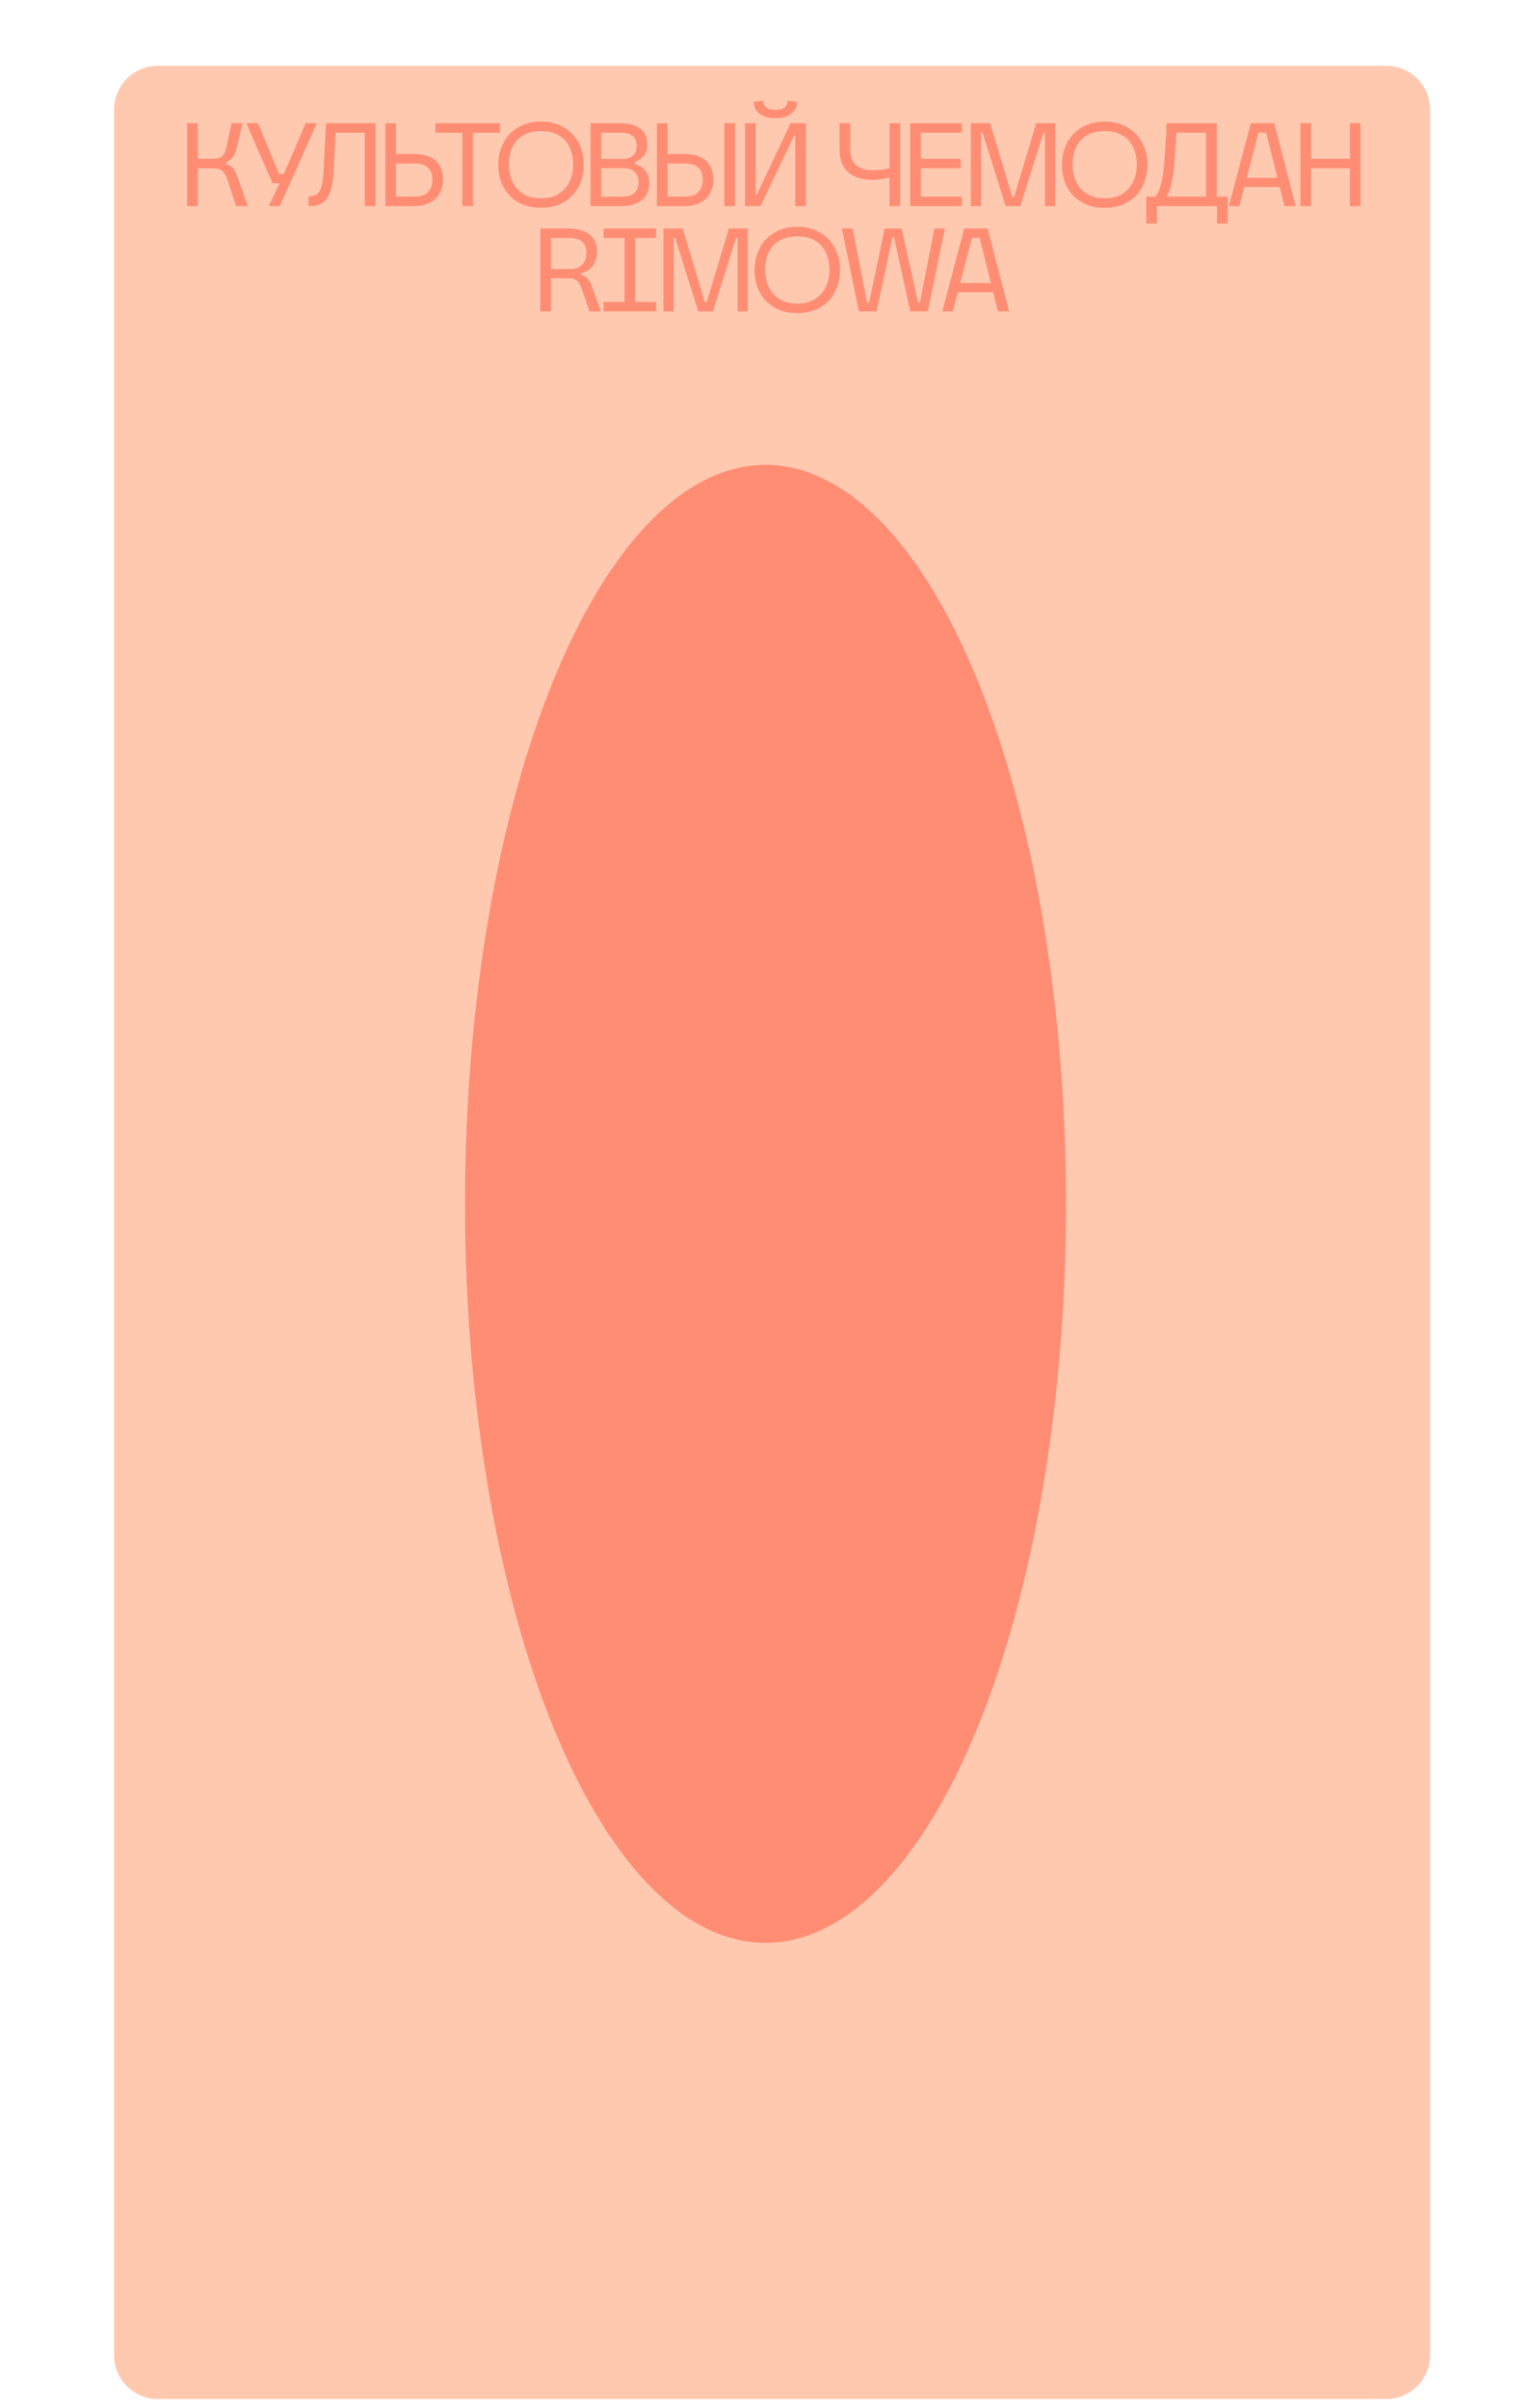
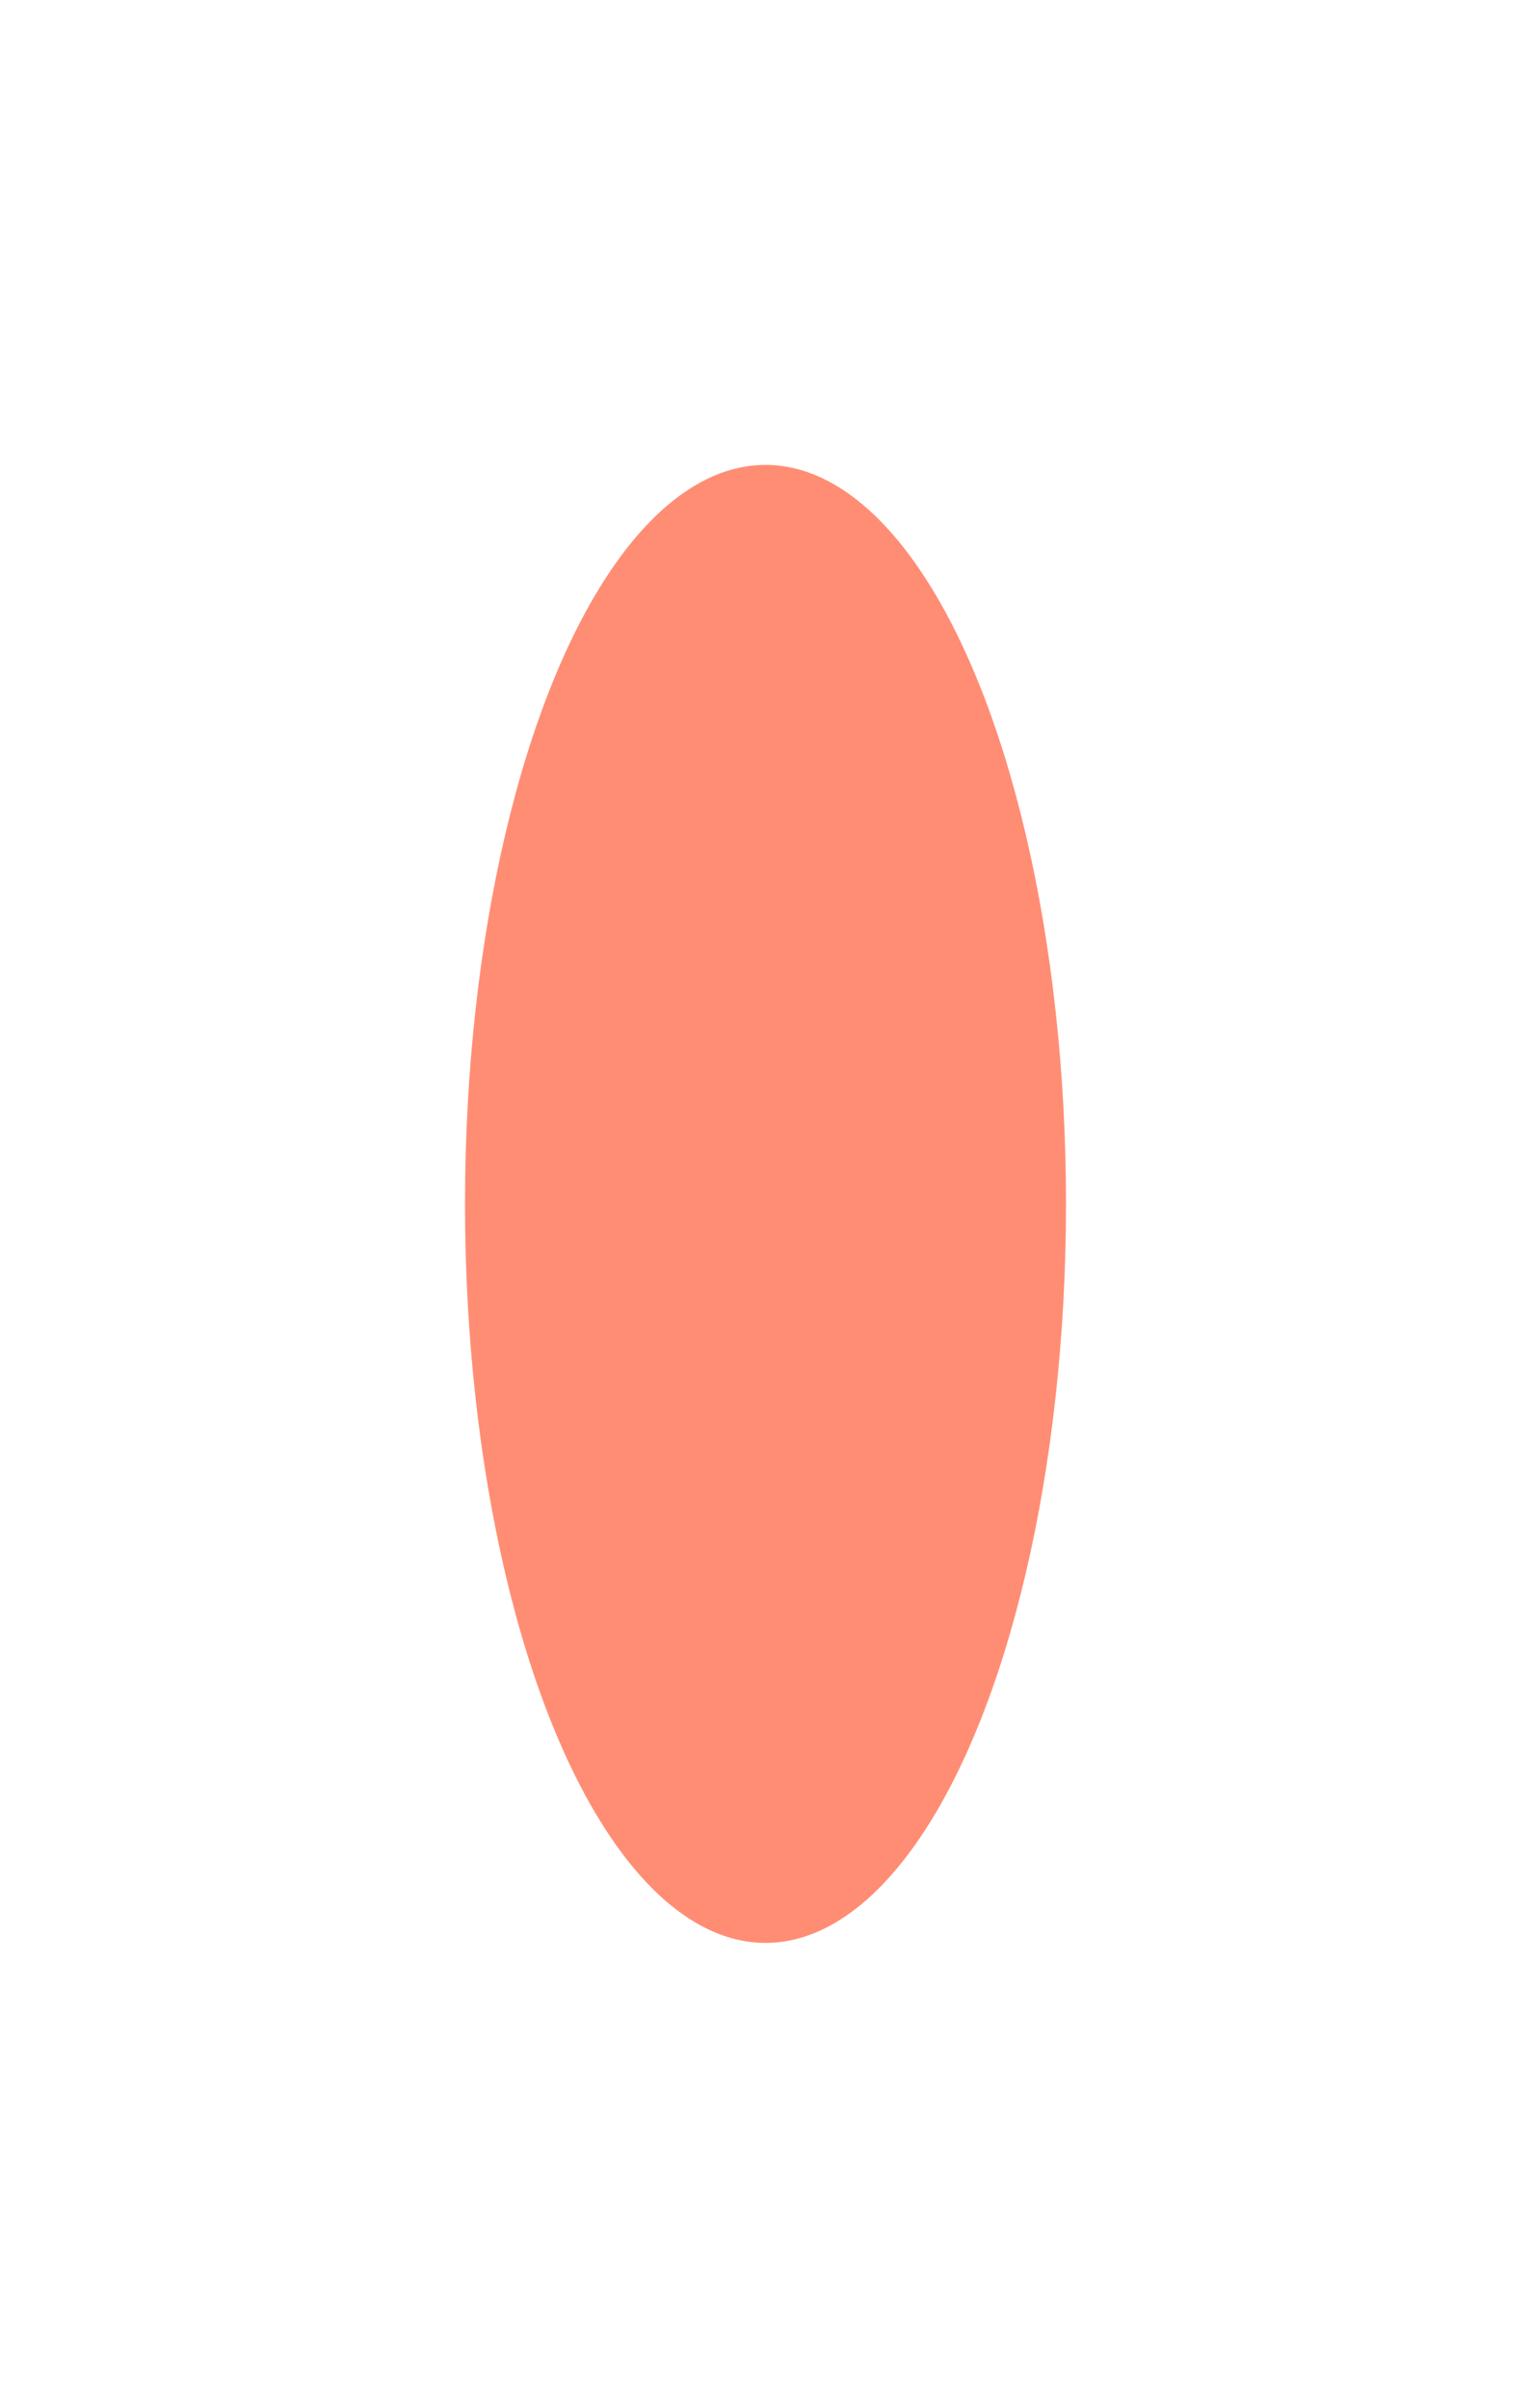
<svg xmlns="http://www.w3.org/2000/svg" width="349" height="549" viewBox="0 0 349 549" fill="none">
-   <path d="M26 25C26 19.477 30.477 15 36 15H316C321.523 15 326 19.477 326 25V537C326 542.523 321.523 547 316 547H36C30.477 547 26 542.523 26 537V281V148V52.482L26 25Z" fill="#FFC9B0" />
  <g filter="url(#filter0_f_584_180)">
    <ellipse cx="174.5" cy="274.5" rx="68.5" ry="168.5" fill="#FF8D74" />
  </g>
-   <path d="M51.868 41.033C51.679 40.52 51.49 40.088 51.301 39.737C51.085 39.413 50.869 39.143 50.599 38.927C50.329 38.711 50.005 38.576 49.627 38.495C49.249 38.414 48.817 38.36 48.331 38.36H45.091V47H42.661V28.1H45.091V36.2H48.331C48.763 36.2 49.141 36.173 49.492 36.119C49.843 36.065 50.14 35.957 50.41 35.795C50.68 35.633 50.896 35.417 51.085 35.12C51.247 34.823 51.409 34.418 51.517 33.932L52.786 28.1H55.27L53.893 34.013C53.731 34.688 53.488 35.255 53.164 35.741C52.84 36.227 52.3 36.632 51.598 36.956V37.442C52.165 37.604 52.651 37.874 53.029 38.252C53.407 38.63 53.731 39.224 54.028 40.007L56.512 47H53.839L51.868 41.033ZM58.818 28.1L63.624 39.656H64.704L69.672 28.1H72.237L63.786 47H61.275L63.732 41.789H62.139L56.145 28.1H58.818ZM70.338 44.759C70.905 44.759 71.391 44.678 71.796 44.516C72.201 44.354 72.525 44.084 72.795 43.652C73.065 43.22 73.254 42.653 73.416 41.924C73.578 41.222 73.686 40.304 73.74 39.17L74.199 30.26L74.307 28.1H85.593V47H83.163V30.26H76.521L76.035 39.494C75.873 42.14 75.387 44.03 74.55 45.218C73.686 46.406 72.417 47 70.743 47H70.338V44.759ZM90.28 28.1V35.12H94.357C96.625 35.12 98.299 35.66 99.379 36.686C100.459 37.739 100.999 39.143 100.999 40.871C100.999 41.843 100.837 42.734 100.513 43.49C100.189 44.246 99.757 44.894 99.19 45.407C98.596 45.947 97.921 46.325 97.138 46.595C96.328 46.865 95.464 47 94.546 47H87.85V28.1H90.28ZM94.492 44.84C95.788 44.84 96.814 44.516 97.516 43.841C98.218 43.193 98.569 42.194 98.569 40.871C98.569 39.683 98.218 38.792 97.516 38.198C96.814 37.604 95.842 37.28 94.546 37.28H90.28V44.84H94.492ZM99.254 30.26V28.1H113.996V30.26H107.84V47H105.41V30.26H99.254ZM130.646 37.55C130.646 36.389 130.484 35.336 130.16 34.391C129.836 33.446 129.377 32.636 128.783 31.961C128.162 31.313 127.406 30.8 126.488 30.422C125.57 30.071 124.517 29.882 123.329 29.882C122.141 29.882 121.088 30.071 120.17 30.422C119.252 30.8 118.469 31.313 117.875 31.961C117.254 32.636 116.795 33.446 116.471 34.391C116.147 35.336 116.012 36.389 116.012 37.55C116.012 38.522 116.147 39.44 116.417 40.358C116.687 41.276 117.092 42.113 117.686 42.815C118.28 43.544 119.036 44.138 119.954 44.57C120.872 45.002 122.006 45.218 123.329 45.218C124.625 45.218 125.759 45.002 126.677 44.57C127.595 44.138 128.351 43.544 128.945 42.815C129.539 42.113 129.971 41.276 130.241 40.358C130.511 39.44 130.646 38.522 130.646 37.55ZM113.582 37.55C113.582 36.227 113.798 34.958 114.23 33.77C114.662 32.582 115.283 31.529 116.12 30.638C116.93 29.747 117.956 29.045 119.171 28.505C120.386 27.992 121.763 27.722 123.329 27.722C124.868 27.722 126.245 27.992 127.46 28.505C128.675 29.045 129.701 29.747 130.538 30.638C131.348 31.529 131.996 32.582 132.428 33.77C132.86 34.958 133.076 36.227 133.076 37.55C133.076 38.9 132.86 40.142 132.455 41.33C132.023 42.518 131.402 43.571 130.592 44.462C129.782 45.353 128.756 46.055 127.541 46.595C126.326 47.135 124.922 47.378 123.329 47.378C121.709 47.378 120.305 47.135 119.09 46.595C117.875 46.055 116.849 45.353 116.039 44.462C115.229 43.571 114.608 42.518 114.203 41.33C113.771 40.142 113.582 38.9 113.582 37.55ZM141.452 28.1C143.342 28.1 144.854 28.505 145.934 29.315C147.014 30.125 147.554 31.34 147.554 32.96C147.554 33.554 147.473 34.04 147.311 34.472C147.149 34.904 146.933 35.282 146.663 35.606C146.393 35.93 146.096 36.2 145.772 36.416C145.448 36.632 145.124 36.794 144.8 36.902V37.388C145.205 37.523 145.61 37.712 145.988 37.928C146.366 38.144 146.717 38.441 147.014 38.792C147.311 39.143 147.554 39.548 147.743 40.034C147.905 40.52 148.013 41.087 148.013 41.708C148.013 43.49 147.419 44.813 146.285 45.677C145.151 46.568 143.585 47 141.641 47H134.621V28.1H141.452ZM142.019 36.227C142.883 36.227 143.639 36.011 144.233 35.525C144.827 35.066 145.124 34.283 145.124 33.203C145.124 32.663 145.016 32.177 144.854 31.799C144.692 31.421 144.449 31.124 144.125 30.908C143.801 30.692 143.45 30.53 143.045 30.422C142.613 30.314 142.181 30.26 141.695 30.26H137.051V36.227H142.019ZM141.884 44.84C142.397 44.84 142.883 44.786 143.342 44.678C143.774 44.57 144.179 44.381 144.503 44.111C144.827 43.841 145.07 43.517 145.259 43.085C145.448 42.653 145.556 42.14 145.556 41.492C145.556 40.952 145.448 40.466 145.286 40.061C145.097 39.683 144.854 39.359 144.557 39.089C144.26 38.846 143.909 38.657 143.531 38.522C143.126 38.414 142.694 38.333 142.262 38.333H137.051V44.84H141.884ZM167.557 28.1V47H165.127V28.1H167.557ZM152.167 28.1V35.12H155.974C158.242 35.12 159.916 35.66 160.996 36.686C162.076 37.739 162.616 39.143 162.616 40.871C162.616 41.843 162.454 42.734 162.13 43.49C161.806 44.246 161.374 44.894 160.807 45.407C160.213 45.947 159.538 46.325 158.755 46.595C157.945 46.865 157.081 47 156.163 47H149.737V28.1H152.167ZM156.109 44.84C157.405 44.84 158.431 44.516 159.133 43.841C159.835 43.193 160.186 42.194 160.186 40.871C160.186 39.683 159.835 38.792 159.133 38.198C158.431 37.604 157.459 37.28 156.163 37.28H152.167V44.84H156.109ZM172.266 28.1V44.327H172.563L180.204 28.1H183.714V47H181.284V30.935H181.014L173.373 47H169.836V28.1H172.266ZM173.967 22.97C173.967 23.537 174.183 24.023 174.615 24.428C175.047 24.86 175.749 25.049 176.775 25.049C177.747 25.049 178.476 24.86 178.908 24.428C179.34 24.023 179.556 23.537 179.556 22.97L181.689 23.24C181.689 24.374 181.23 25.265 180.339 25.94C179.421 26.615 178.233 26.939 176.775 26.939C175.263 26.939 174.075 26.615 173.184 25.94C172.266 25.265 171.834 24.374 171.834 23.24L173.967 22.97ZM191.38 28.1H193.81V33.959C193.81 35.687 194.269 36.929 195.187 37.685C196.105 38.441 197.374 38.819 199.021 38.819C199.642 38.819 200.263 38.792 200.911 38.711C201.559 38.657 202.18 38.522 202.774 38.333V28.1H205.204V47H202.774V40.439C202.234 40.601 201.613 40.736 200.938 40.844C200.263 40.952 199.561 41.006 198.805 41.006C197.806 41.006 196.861 40.898 195.97 40.655C195.079 40.439 194.296 40.034 193.621 39.494C192.919 38.954 192.379 38.225 191.974 37.334C191.569 36.443 191.38 35.336 191.38 34.04V28.1ZM219.256 28.1V30.26H209.914V36.2H218.986V38.36H209.914V44.84H219.256V47H207.484V28.1H219.256ZM225.709 28.1L230.731 44.84H231.19L236.212 28.1H240.532V47H238.21V30.26H237.859L232.594 47H229.246L223.981 30.26H223.63V47H221.308V28.1H225.709ZM259.14 37.55C259.14 36.389 258.978 35.336 258.654 34.391C258.33 33.446 257.871 32.636 257.277 31.961C256.656 31.313 255.9 30.8 254.982 30.422C254.064 30.071 253.011 29.882 251.823 29.882C250.635 29.882 249.582 30.071 248.664 30.422C247.746 30.8 246.963 31.313 246.369 31.961C245.748 32.636 245.289 33.446 244.965 34.391C244.641 35.336 244.506 36.389 244.506 37.55C244.506 38.522 244.641 39.44 244.911 40.358C245.181 41.276 245.586 42.113 246.18 42.815C246.774 43.544 247.53 44.138 248.448 44.57C249.366 45.002 250.5 45.218 251.823 45.218C253.119 45.218 254.253 45.002 255.171 44.57C256.089 44.138 256.845 43.544 257.439 42.815C258.033 42.113 258.465 41.276 258.735 40.358C259.005 39.44 259.14 38.522 259.14 37.55ZM242.076 37.55C242.076 36.227 242.292 34.958 242.724 33.77C243.156 32.582 243.777 31.529 244.614 30.638C245.424 29.747 246.45 29.045 247.665 28.505C248.88 27.992 250.257 27.722 251.823 27.722C253.362 27.722 254.739 27.992 255.954 28.505C257.169 29.045 258.195 29.747 259.032 30.638C259.842 31.529 260.49 32.582 260.922 33.77C261.354 34.958 261.57 36.227 261.57 37.55C261.57 38.9 261.354 40.142 260.949 41.33C260.517 42.518 259.896 43.571 259.086 44.462C258.276 45.353 257.25 46.055 256.035 46.595C254.82 47.135 253.416 47.378 251.823 47.378C250.203 47.378 248.799 47.135 247.584 46.595C246.369 46.055 245.343 45.353 244.533 44.462C243.723 43.571 243.102 42.518 242.697 41.33C242.265 40.142 242.076 38.9 242.076 37.55ZM263.377 44.84C263.944 44.138 264.403 43.112 264.727 41.735C265.051 40.385 265.267 38.792 265.402 36.983L265.861 30.26L265.915 28.1H277.363V44.84H279.847V50.969H277.417V47H263.728V50.969H261.298V44.84H263.377ZM274.933 30.26H268.183L267.697 37.172C267.589 38.684 267.4 40.142 267.13 41.492C266.86 42.842 266.455 43.976 265.942 44.84H274.933V30.26ZM290.469 28.1L295.356 47H292.818L291.711 42.626H283.665L282.531 47H280.128L285.123 28.1H290.469ZM291.198 40.547L288.633 30.26H286.878L284.205 40.547H291.198ZM298.861 28.1V36.2H307.717V28.1H310.147V47H307.717V38.36H298.861V47H296.431V28.1H298.861ZM130.185 61.334C131.157 61.334 131.994 61.037 132.669 60.389C133.317 59.768 133.668 58.823 133.668 57.554C133.668 56.933 133.56 56.42 133.344 55.988C133.128 55.556 132.858 55.232 132.507 54.962C132.156 54.719 131.751 54.53 131.265 54.422C130.779 54.314 130.239 54.26 129.699 54.26H125.595V61.334H130.185ZM129.456 52.1C131.508 52.1 133.128 52.559 134.316 53.423C135.504 54.287 136.098 55.583 136.098 57.284C136.098 58.607 135.774 59.687 135.153 60.551C134.532 61.415 133.668 61.982 132.588 62.252V62.738C132.912 62.846 133.209 62.954 133.452 63.089C133.668 63.251 133.884 63.44 134.073 63.656C134.235 63.872 134.397 64.142 134.559 64.466C134.721 64.79 134.883 65.195 135.045 65.627L137.016 71H134.37L132.615 65.897C132.453 65.411 132.264 65.033 132.102 64.709C131.913 64.385 131.697 64.142 131.454 63.953C131.211 63.764 130.914 63.629 130.59 63.548C130.266 63.494 129.861 63.44 129.429 63.44H125.595V71H123.165V52.1H129.456ZM142.36 68.84V54.26H137.581V52.1H149.569V54.26H144.79V68.84H149.569V71H137.581V68.84H142.36ZM155.635 52.1L160.657 68.84H161.116L166.138 52.1H170.458V71H168.136V54.26H167.785L162.52 71H159.172L153.907 54.26H153.556V71H151.234V52.1H155.635ZM189.066 61.55C189.066 60.389 188.904 59.336 188.58 58.391C188.256 57.446 187.797 56.636 187.203 55.961C186.582 55.313 185.826 54.8 184.908 54.422C183.99 54.071 182.937 53.882 181.749 53.882C180.561 53.882 179.508 54.071 178.59 54.422C177.672 54.8 176.889 55.313 176.295 55.961C175.674 56.636 175.215 57.446 174.891 58.391C174.567 59.336 174.432 60.389 174.432 61.55C174.432 62.522 174.567 63.44 174.837 64.358C175.107 65.276 175.512 66.113 176.106 66.815C176.7 67.544 177.456 68.138 178.374 68.57C179.292 69.002 180.426 69.218 181.749 69.218C183.045 69.218 184.179 69.002 185.097 68.57C186.015 68.138 186.771 67.544 187.365 66.815C187.959 66.113 188.391 65.276 188.661 64.358C188.931 63.44 189.066 62.522 189.066 61.55ZM172.002 61.55C172.002 60.227 172.218 58.958 172.65 57.77C173.082 56.582 173.703 55.529 174.54 54.638C175.35 53.747 176.376 53.045 177.591 52.505C178.806 51.992 180.183 51.722 181.749 51.722C183.288 51.722 184.665 51.992 185.88 52.505C187.095 53.045 188.121 53.747 188.958 54.638C189.768 55.529 190.416 56.582 190.848 57.77C191.28 58.958 191.496 60.227 191.496 61.55C191.496 62.9 191.28 64.142 190.875 65.33C190.443 66.518 189.822 67.571 189.012 68.462C188.202 69.353 187.176 70.055 185.961 70.595C184.746 71.135 183.342 71.378 181.749 71.378C180.129 71.378 178.725 71.135 177.51 70.595C176.295 70.055 175.269 69.353 174.459 68.462C173.649 67.571 173.028 66.518 172.623 65.33C172.191 64.142 172.002 62.9 172.002 61.55ZM194.37 52.1L197.664 68.975H198.123L201.66 52.1H205.521L209.274 68.975H209.706L213 52.1H215.403L211.488 71H207.492L203.82 54.152H203.442L199.824 71H195.774L191.913 52.1H194.37ZM225.141 52.1L230.028 71H227.49L226.383 66.626H218.337L217.203 71H214.8L219.795 52.1H225.141ZM225.87 64.547L223.305 54.26H221.55L218.877 64.547H225.87Z" fill="#FF8D74" />
  <defs>
    <filter id="filter0_f_584_180" x="0.6" y="0.6" width="347.8" height="547.8" filterUnits="userSpaceOnUse" color-interpolation-filters="sRGB">
      <feFlood flood-opacity="0" result="BackgroundImageFix" />
      <feBlend mode="normal" in="SourceGraphic" in2="BackgroundImageFix" result="shape" />
      <feGaussianBlur stdDeviation="52.7" result="effect1_foregroundBlur_584_180" />
    </filter>
  </defs>
</svg>